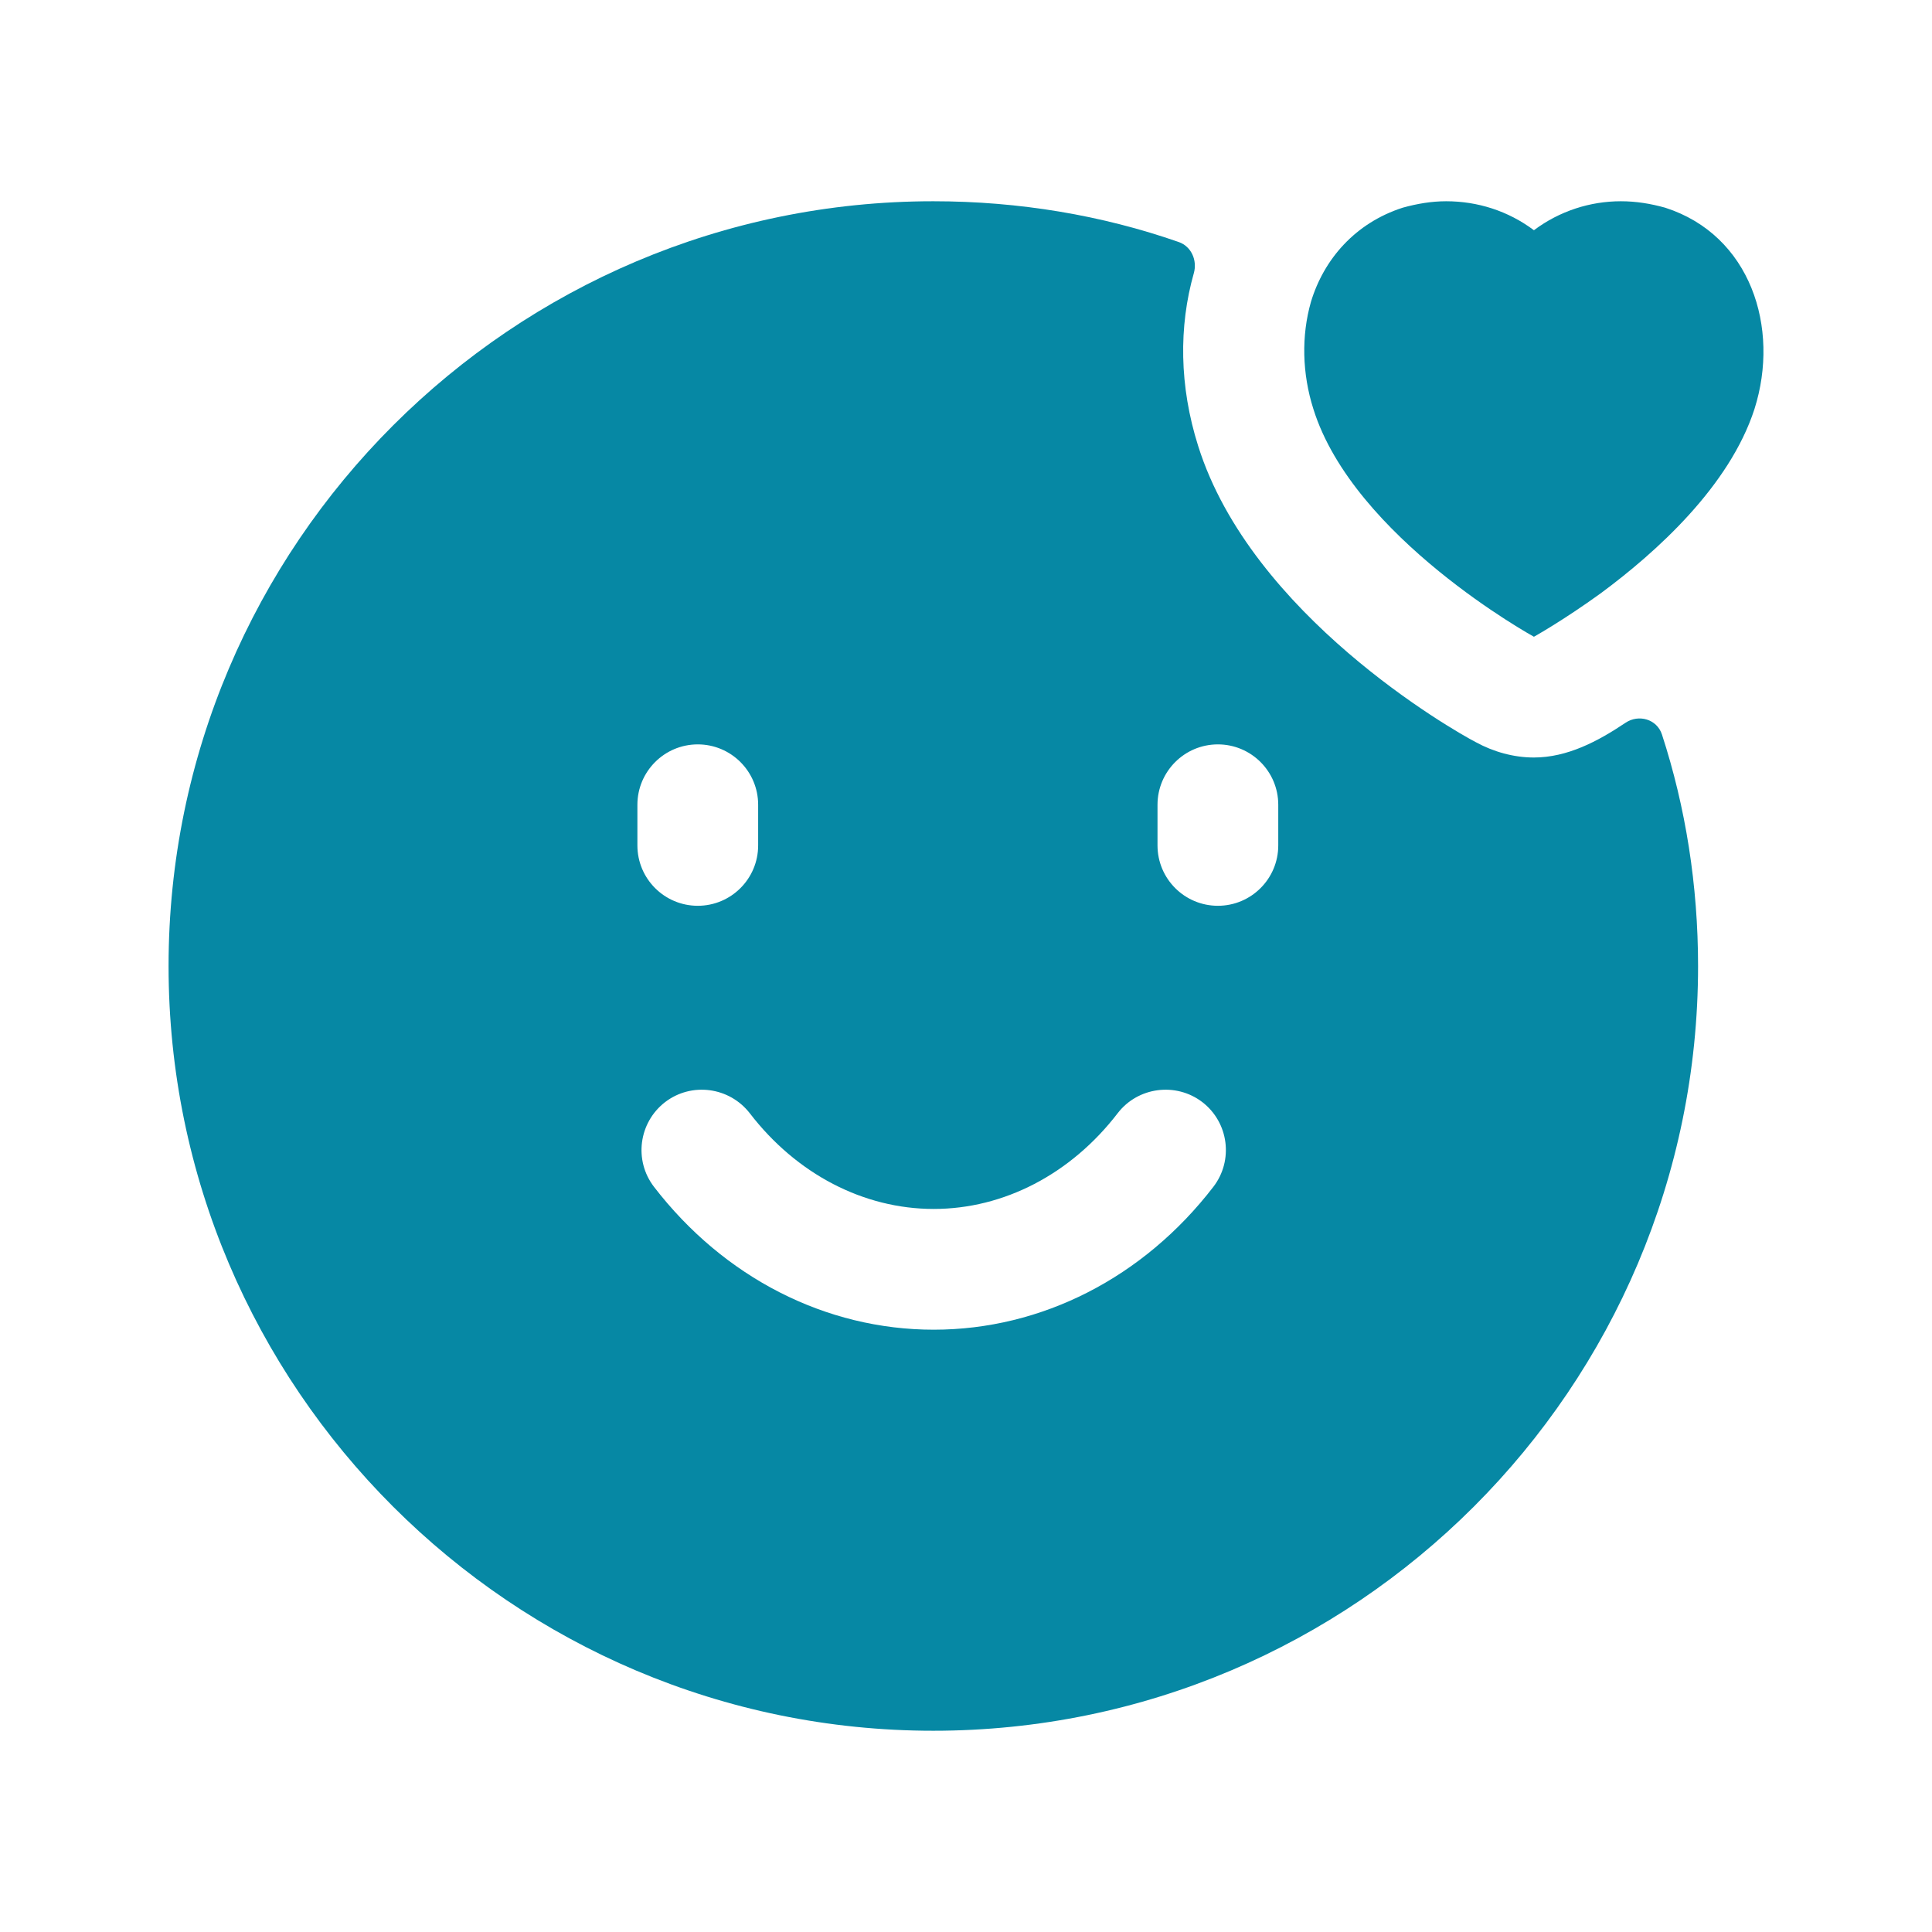
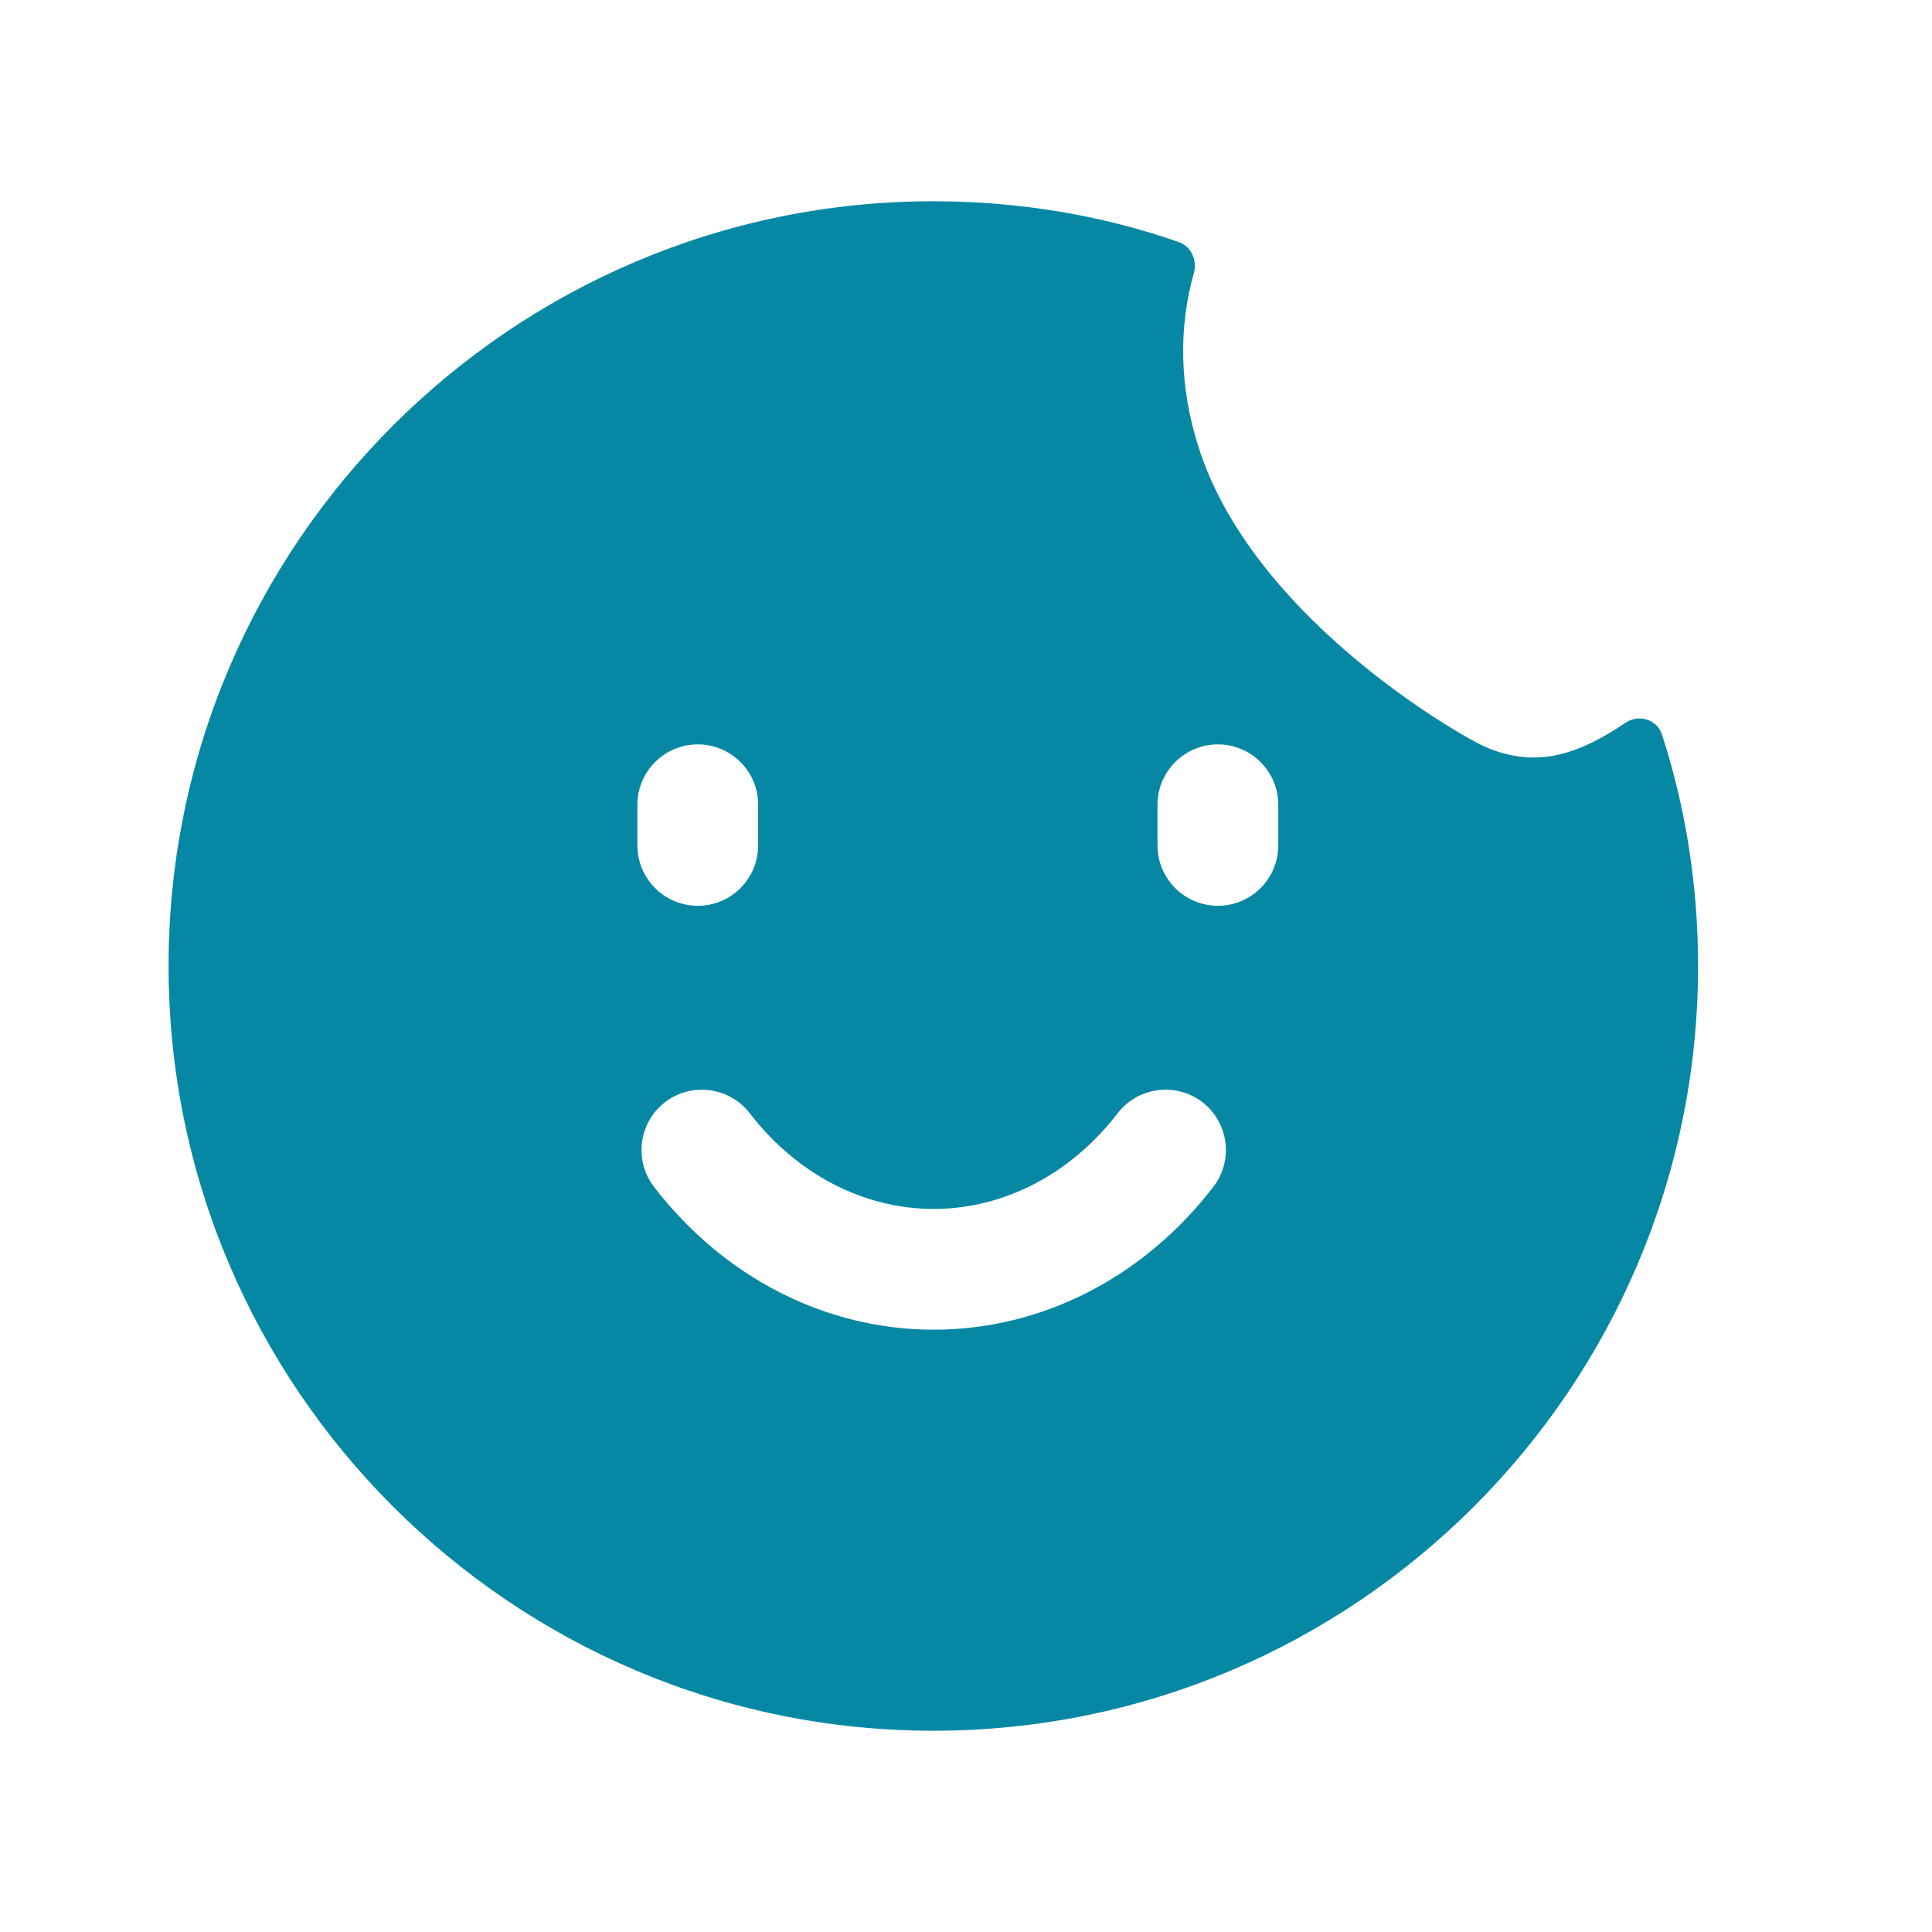
<svg xmlns="http://www.w3.org/2000/svg" width="24" height="24" viewBox="0 0 24 24" fill="none">
  <path fill-rule="evenodd" clip-rule="evenodd" d="M18.334 9.22C18.554 9.34 18.804 9.41 19.054 9.41C19.469 9.41 19.848 9.21 20.192 8.979C20.357 8.868 20.583 8.934 20.645 9.123C20.94 10.028 21.094 10.999 21.094 12.001C21.094 17.241 16.834 21.5 11.594 21.5C6.364 21.5 2.094 17.241 2.094 12.001C2.094 6.76 6.364 2.5 11.594 2.5C12.659 2.5 13.691 2.674 14.644 3.007C14.8 3.062 14.875 3.235 14.83 3.394C14.642 4.056 14.649 4.798 14.884 5.54C15.544 7.64 18.044 9.07 18.334 9.22ZM8.668 9.247C8.254 9.247 7.918 9.583 7.918 9.997V10.502C7.918 10.916 8.254 11.252 8.668 11.252C9.082 11.252 9.418 10.916 9.418 10.502V9.997C9.418 9.583 9.082 9.247 8.668 9.247ZM15.879 10.502C15.879 10.916 15.543 11.252 15.129 11.252C14.715 11.252 14.379 10.916 14.379 10.502V9.997C14.379 9.583 14.715 9.247 15.129 9.247C15.543 9.247 15.879 9.583 15.879 9.997V10.502ZM15.073 14.743C14.205 15.871 12.94 16.518 11.599 16.518C10.258 16.518 8.992 15.871 8.124 14.743C7.872 14.415 7.934 13.944 8.262 13.691C8.59 13.44 9.06 13.502 9.314 13.829C9.895 14.585 10.728 15.018 11.599 15.018C12.47 15.018 13.303 14.585 13.884 13.829C14.135 13.502 14.608 13.44 14.936 13.691C15.264 13.944 15.325 14.415 15.073 14.743Z" fill="#0688A4" />
-   <path fill-rule="evenodd" clip-rule="evenodd" d="M20.685 2.58C20.505 2.53 20.325 2.5 20.135 2.5C19.755 2.5 19.375 2.62 19.055 2.86C18.735 2.62 18.355 2.5 17.965 2.5C17.785 2.5 17.605 2.53 17.425 2.58C16.835 2.77 16.445 3.22 16.285 3.75C16.165 4.17 16.175 4.64 16.315 5.08C16.815 6.68 19.055 7.91 19.055 7.91C19.055 7.91 19.415 7.71 19.885 7.37C20.575 6.86 21.485 6.04 21.795 5.08C22.115 4.07 21.745 2.92 20.685 2.58Z" fill="#0688A4" />
</svg>